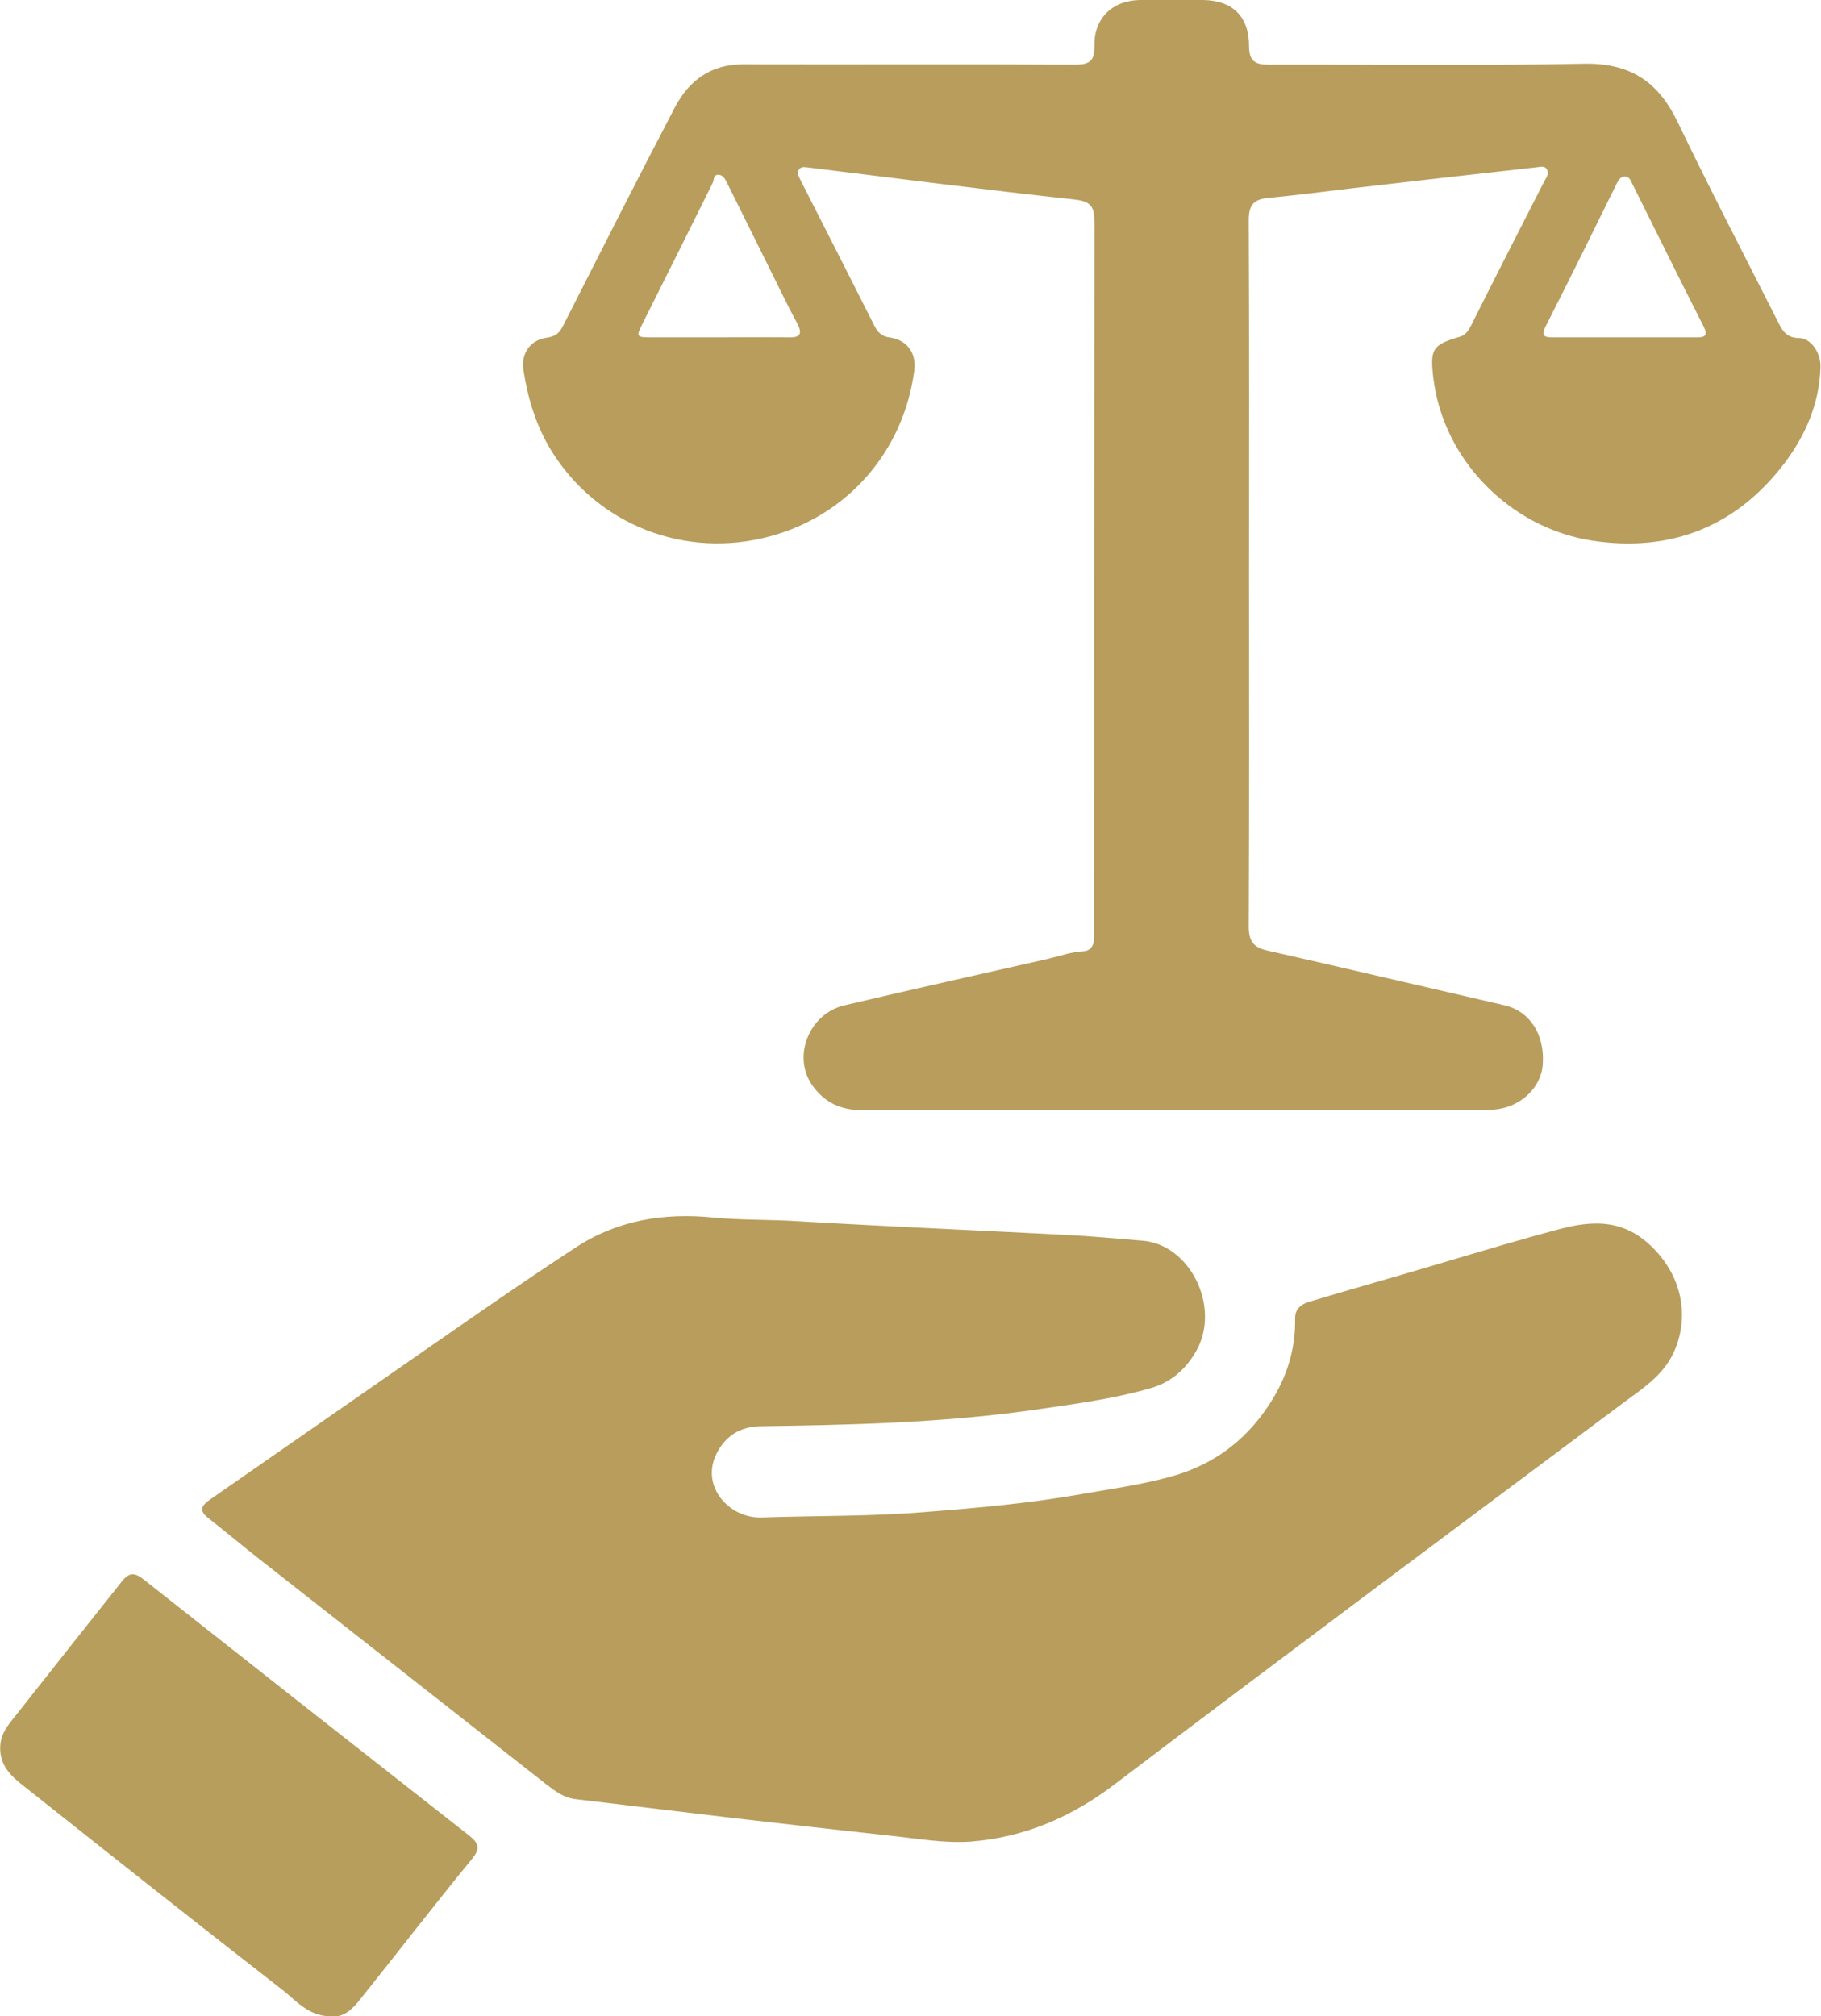
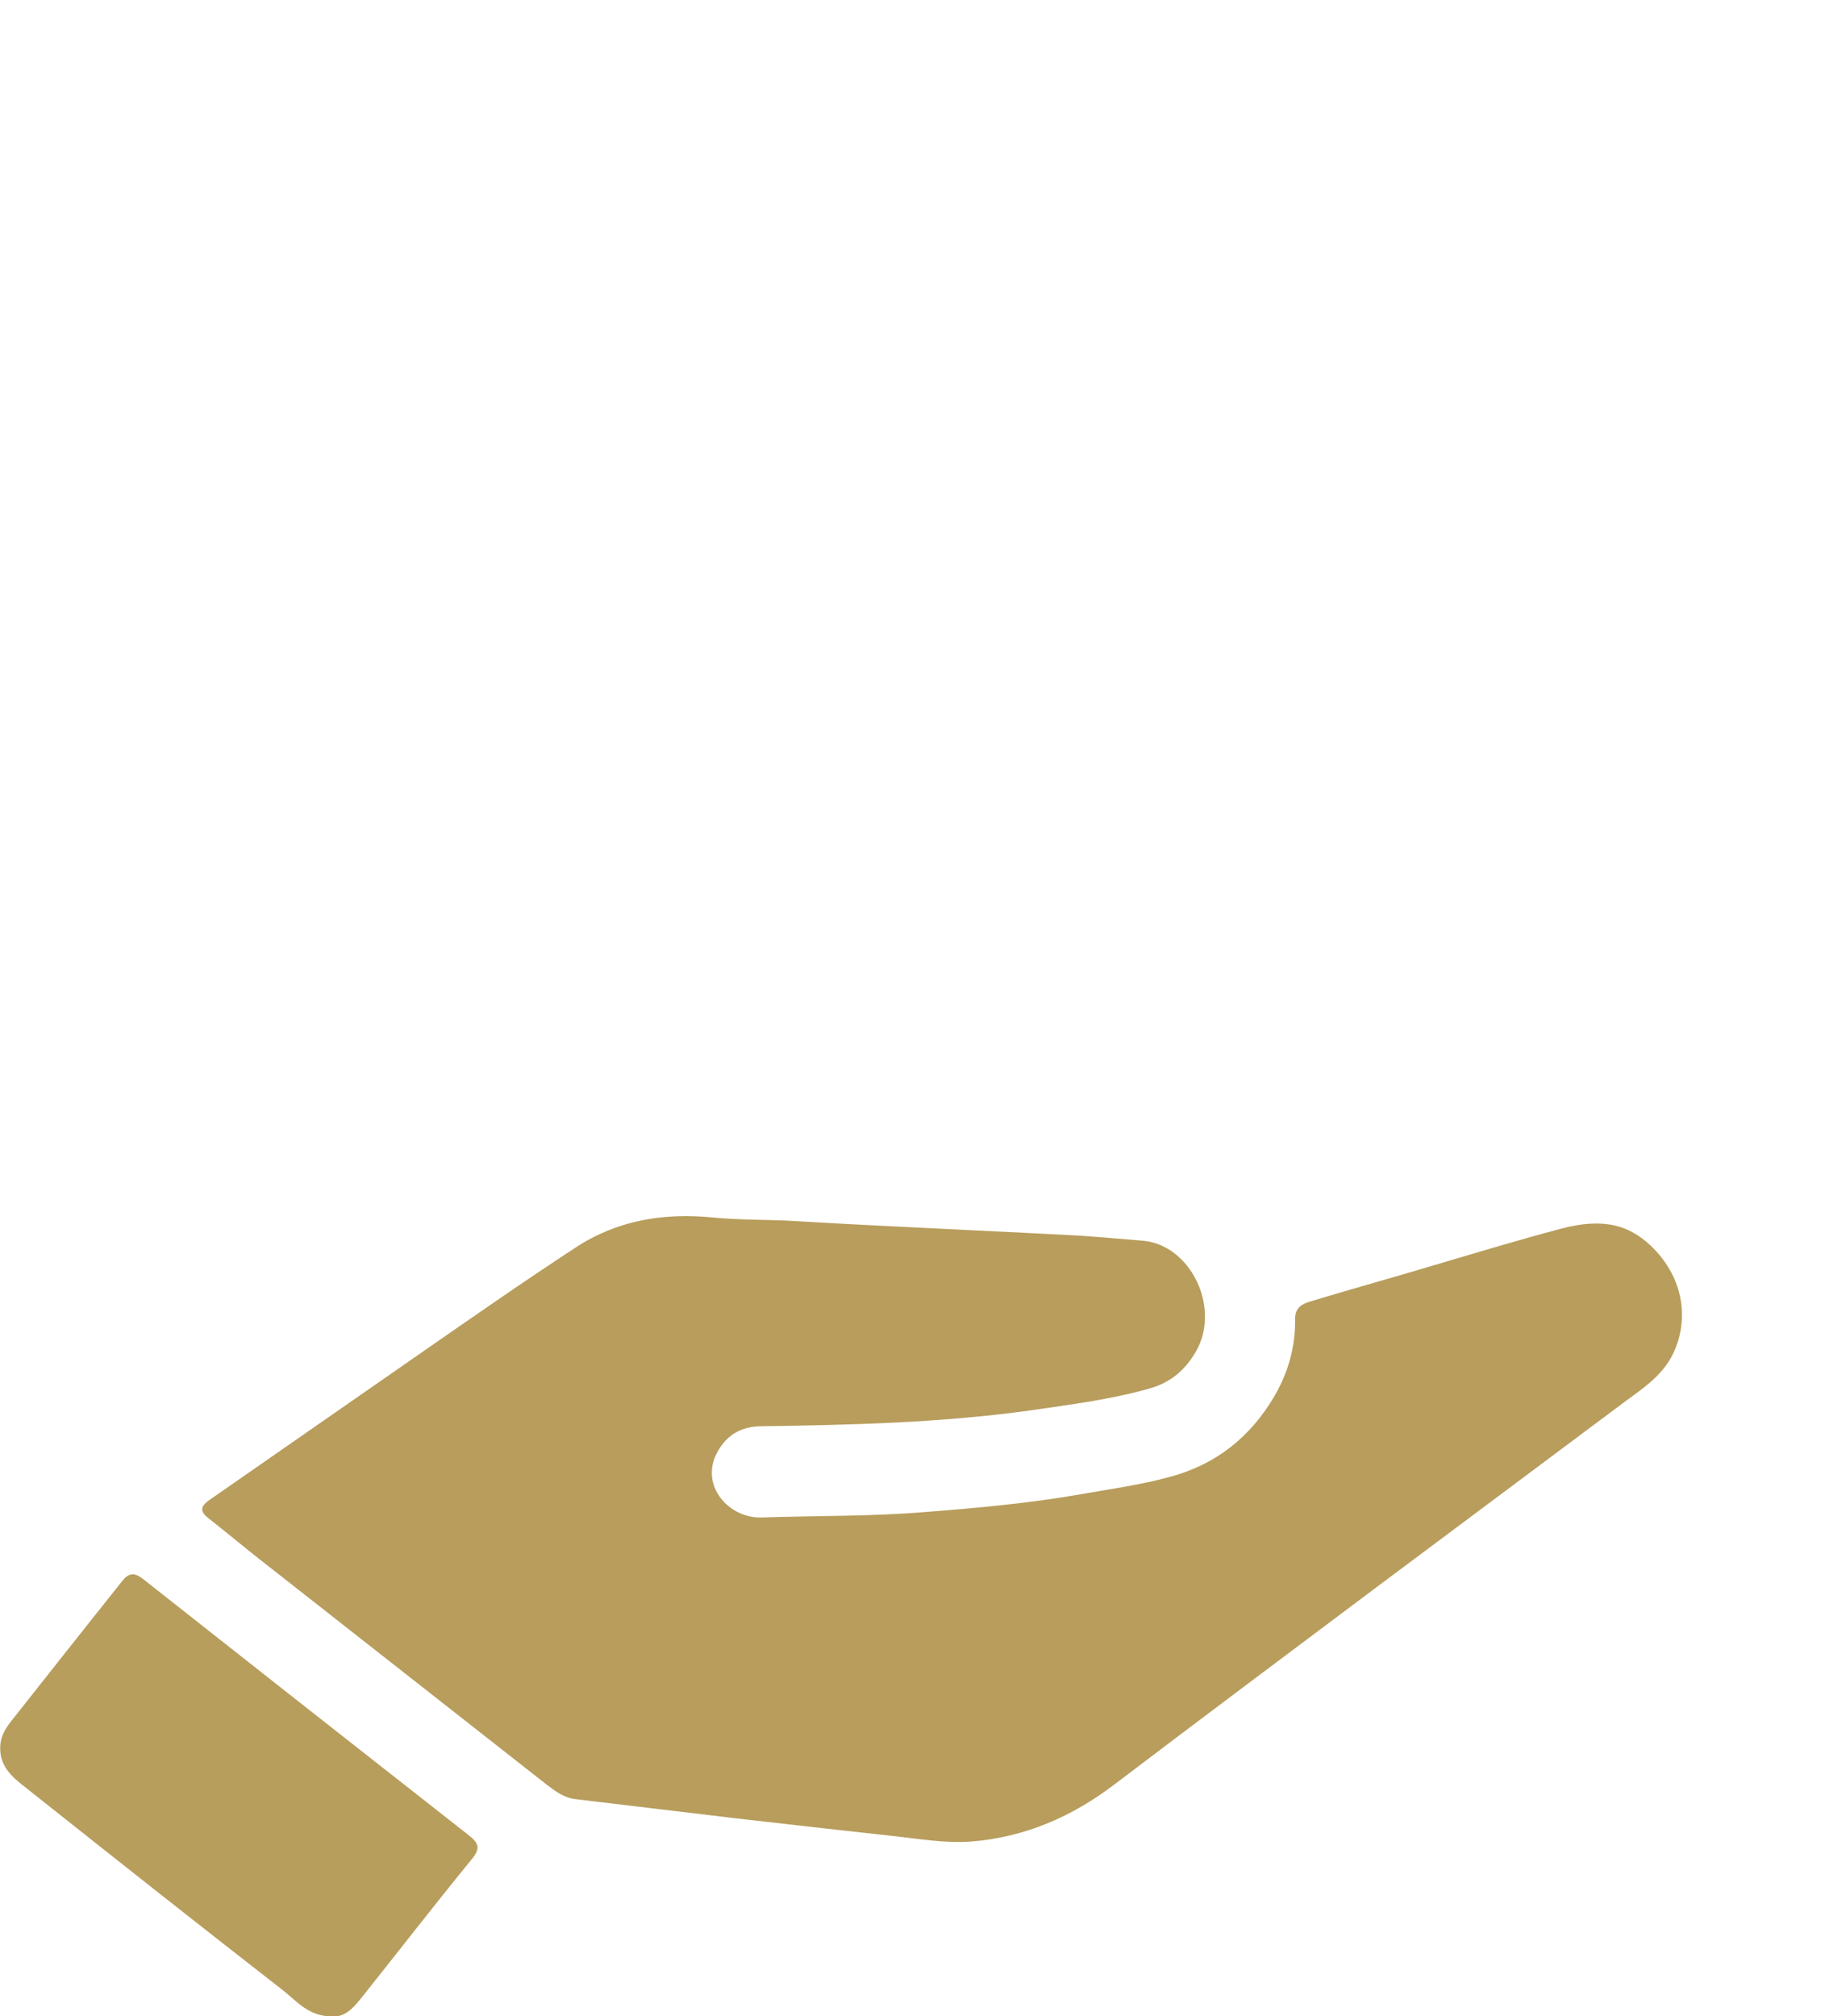
<svg xmlns="http://www.w3.org/2000/svg" version="1.1" id="Слой_1" x="0px" y="0px" viewBox="0 0 589 652" style="enable-background:new 0 0 589 652;" xml:space="preserve">
  <style type="text/css">
	.st0{fill:#B89D5C;}
	.st1{fill:#B89E5C;}
</style>
  <path class="st0" d="M525.9,453c-26.7,20-53.5,39.9-80.2,59.9c-28.4,21.3-56.9,42.6-85.2,64.1c-13.8,10.5-29,17.1-46.4,18.5  c-8.6,0.6-16.9-0.9-25.3-1.8c-17.2-1.9-34.3-3.8-51.5-5.8c-17-2-34-4.1-51-6.1c-3.9-0.4-6.7-2.6-9.6-4.8  c-30.8-24.2-61.7-48.4-92.5-72.6c-5.6-4.4-11.1-9-16.7-13.4c-3-2.3-2.7-3.9,0.3-6c22.1-15.3,44.1-30.7,66.2-46  c17.3-12,34.6-24.1,52.2-35.6c13.4-8.8,28.5-11.3,44.4-9.7c9.1,0.9,18.3,0.6,27.4,1.2c28.7,1.7,57.5,2.9,86.2,4.4  c8.5,0.4,16.9,1.2,25.4,1.9c15.5,1.3,25.3,21.6,17.3,35.7c-3.5,6.1-8.3,10.2-15.1,12.1c-12.7,3.6-25.7,5.2-38.7,7.1  c-28.9,4-58,4.7-87.1,5.1c-5.5,0.1-10,2.2-13.1,6.9c-7.6,11.3,2.4,23,13.5,22.6c17.8-0.6,35.6-0.3,53.3-1.8  c16.7-1.3,33.3-2.8,49.8-5.7c9.6-1.7,19.3-3,28.8-5.6c15-4,26.2-12.9,34-26.3c4.4-7.6,6.7-15.8,6.6-24.6c-0.1-3.1,1.4-4.7,4.4-5.7  c13.9-4.2,28-8.1,42-12.3c13.2-3.9,26.4-7.9,39.7-11.4c13.6-3.6,22.6-1.4,30.6,7.2c10.9,11.9,9.7,25.9,4.9,34.5  C537.1,445.1,531.4,449,525.9,453z" />
-   <path class="st0" d="M581.8,109.3c-3.9,0-5.3-2.4-6.6-5c-11-21.7-22.2-43.3-32.7-65.1c-6.3-13-15.5-18.9-30.3-18.6  c-34,0.7-68,0.2-101.9,0.3c-4.4,0-6.3-1.2-6.3-6c0-9.6-5.4-14.8-14.9-14.9c-6.8-0.1-13.7-0.1-20.5,0c-8.9,0.2-14.8,6-14.6,14.8  c0.1,5-1.7,6.1-6.3,6.1c-35.8-0.2-71.6,0-107.5-0.1c-10.3,0-17.4,5.3-21.9,13.9c-12.3,23.5-24.2,47.1-36.2,70.7  c-1.2,2.4-2.5,3.4-5.2,3.8c-5.3,0.7-8.4,5-7.6,10.4c1.4,9.2,4.1,18.1,9,26.1c14.9,24.1,43.4,35.2,70.9,27.7  c25-6.8,43-27.4,46.5-53.4c0.8-5.8-2.2-10.1-8.1-10.9c-2.8-0.4-4-2.1-5-4.2c-7.8-15.5-15.7-31-23.6-46.5c-0.6-1.3-1.4-2.5-0.5-3.7  c0.8-1,2.1-0.6,3.3-0.5c28.5,3.5,57,7.2,85.6,10.3c5.7,0.6,6.6,2.5,6.6,7.6c-0.1,75.8-0.1,151.6-0.1,227.4c0,1.3,0,2.7,0,4  c-0.1,2.3-1.2,4-3.5,4.1c-3.9,0.2-7.5,1.5-11.2,2.4c-22,5-44.1,9.9-66.1,15.1c-11.4,2.7-16.9,16.5-10.4,25.8  c3.9,5.6,9.3,8.1,16.2,8.1c67.1-0.1,134.3-0.1,201.4-0.1c1,0,2,0,3-0.1c8.4-0.7,15.2-7,15.7-14.6c0.7-9.7-4.2-17.2-12.3-19.1  c-25.6-5.9-51.1-11.9-76.7-17.7c-4.6-1-6.1-3.1-6.1-7.8c0.2-38,0.1-76,0.1-114c0-38.2,0.1-76.3-0.1-114.5c0-5.1,1.9-6.7,6.4-7.1  c9.3-0.9,18.5-2.1,27.7-3.2c19.6-2.3,39.3-4.5,58.9-6.7c1.3-0.1,2.8-0.7,3.5,0.8c0.7,1.4-0.2,2.4-0.9,3.7  c-7.9,15.5-15.8,30.9-23.6,46.5c-0.9,1.7-1.7,3.2-3.7,3.8c-8.9,2.6-9.7,3.9-8.6,13.3c3.2,26.7,25,48.5,51.2,52.6  c25.3,3.9,46.6-4.3,62.3-24.9c6.8-9,11.3-19.2,11.7-30.7C589.2,114.3,585.8,109.3,581.8,109.3z M255.2,109.1c-7.7-0.1-15.3,0-22.9,0  c-7,0-14,0-20.9,0c-5.9,0-5.8,0-3.2-5.2c7.5-14.9,14.9-29.8,22.3-44.7c0.5-1,0.2-2.7,1.8-2.7c1.5,0,2.2,1.3,2.8,2.5  c6,12,11.9,24,17.8,35.9c1.6,3.2,3.2,6.5,5,9.7C259.5,107.8,259,109.2,255.2,109.1z M548.4,109.1c-7.8,0-15.7,0-23.5,0  c-7.5,0-15,0-22.5,0c-2.7,0-4.2-0.3-2.4-3.7c7.8-15.3,15.4-30.8,23-46.2c0.6-1.1,1.2-2.1,2.5-2.1c1.4,0,1.9,1,2.4,2.2  c7.7,15.4,15.3,30.9,23.1,46.2C552.8,109,550.9,109.1,548.4,109.1z" />
  <path class="st1" d="M107.5,652c-7.6,0.2-11.6-5-16.1-8.5c-27.9-21.7-55.7-43.7-83.4-65.7c-4.4-3.4-8.4-7-7.9-13.5  c0.3-3.8,2.5-6.5,4.6-9.1c11.5-14.6,23.1-29.2,34.7-43.8c2.2-2.8,4-3.1,7-0.7c35.1,27.7,70.2,55.3,105.4,82.9c3,2.4,3.7,4.1,0.8,7.6  c-12.2,14.9-24,30.2-36,45.2C114.1,649.6,111.2,652.4,107.5,652z" />
</svg>